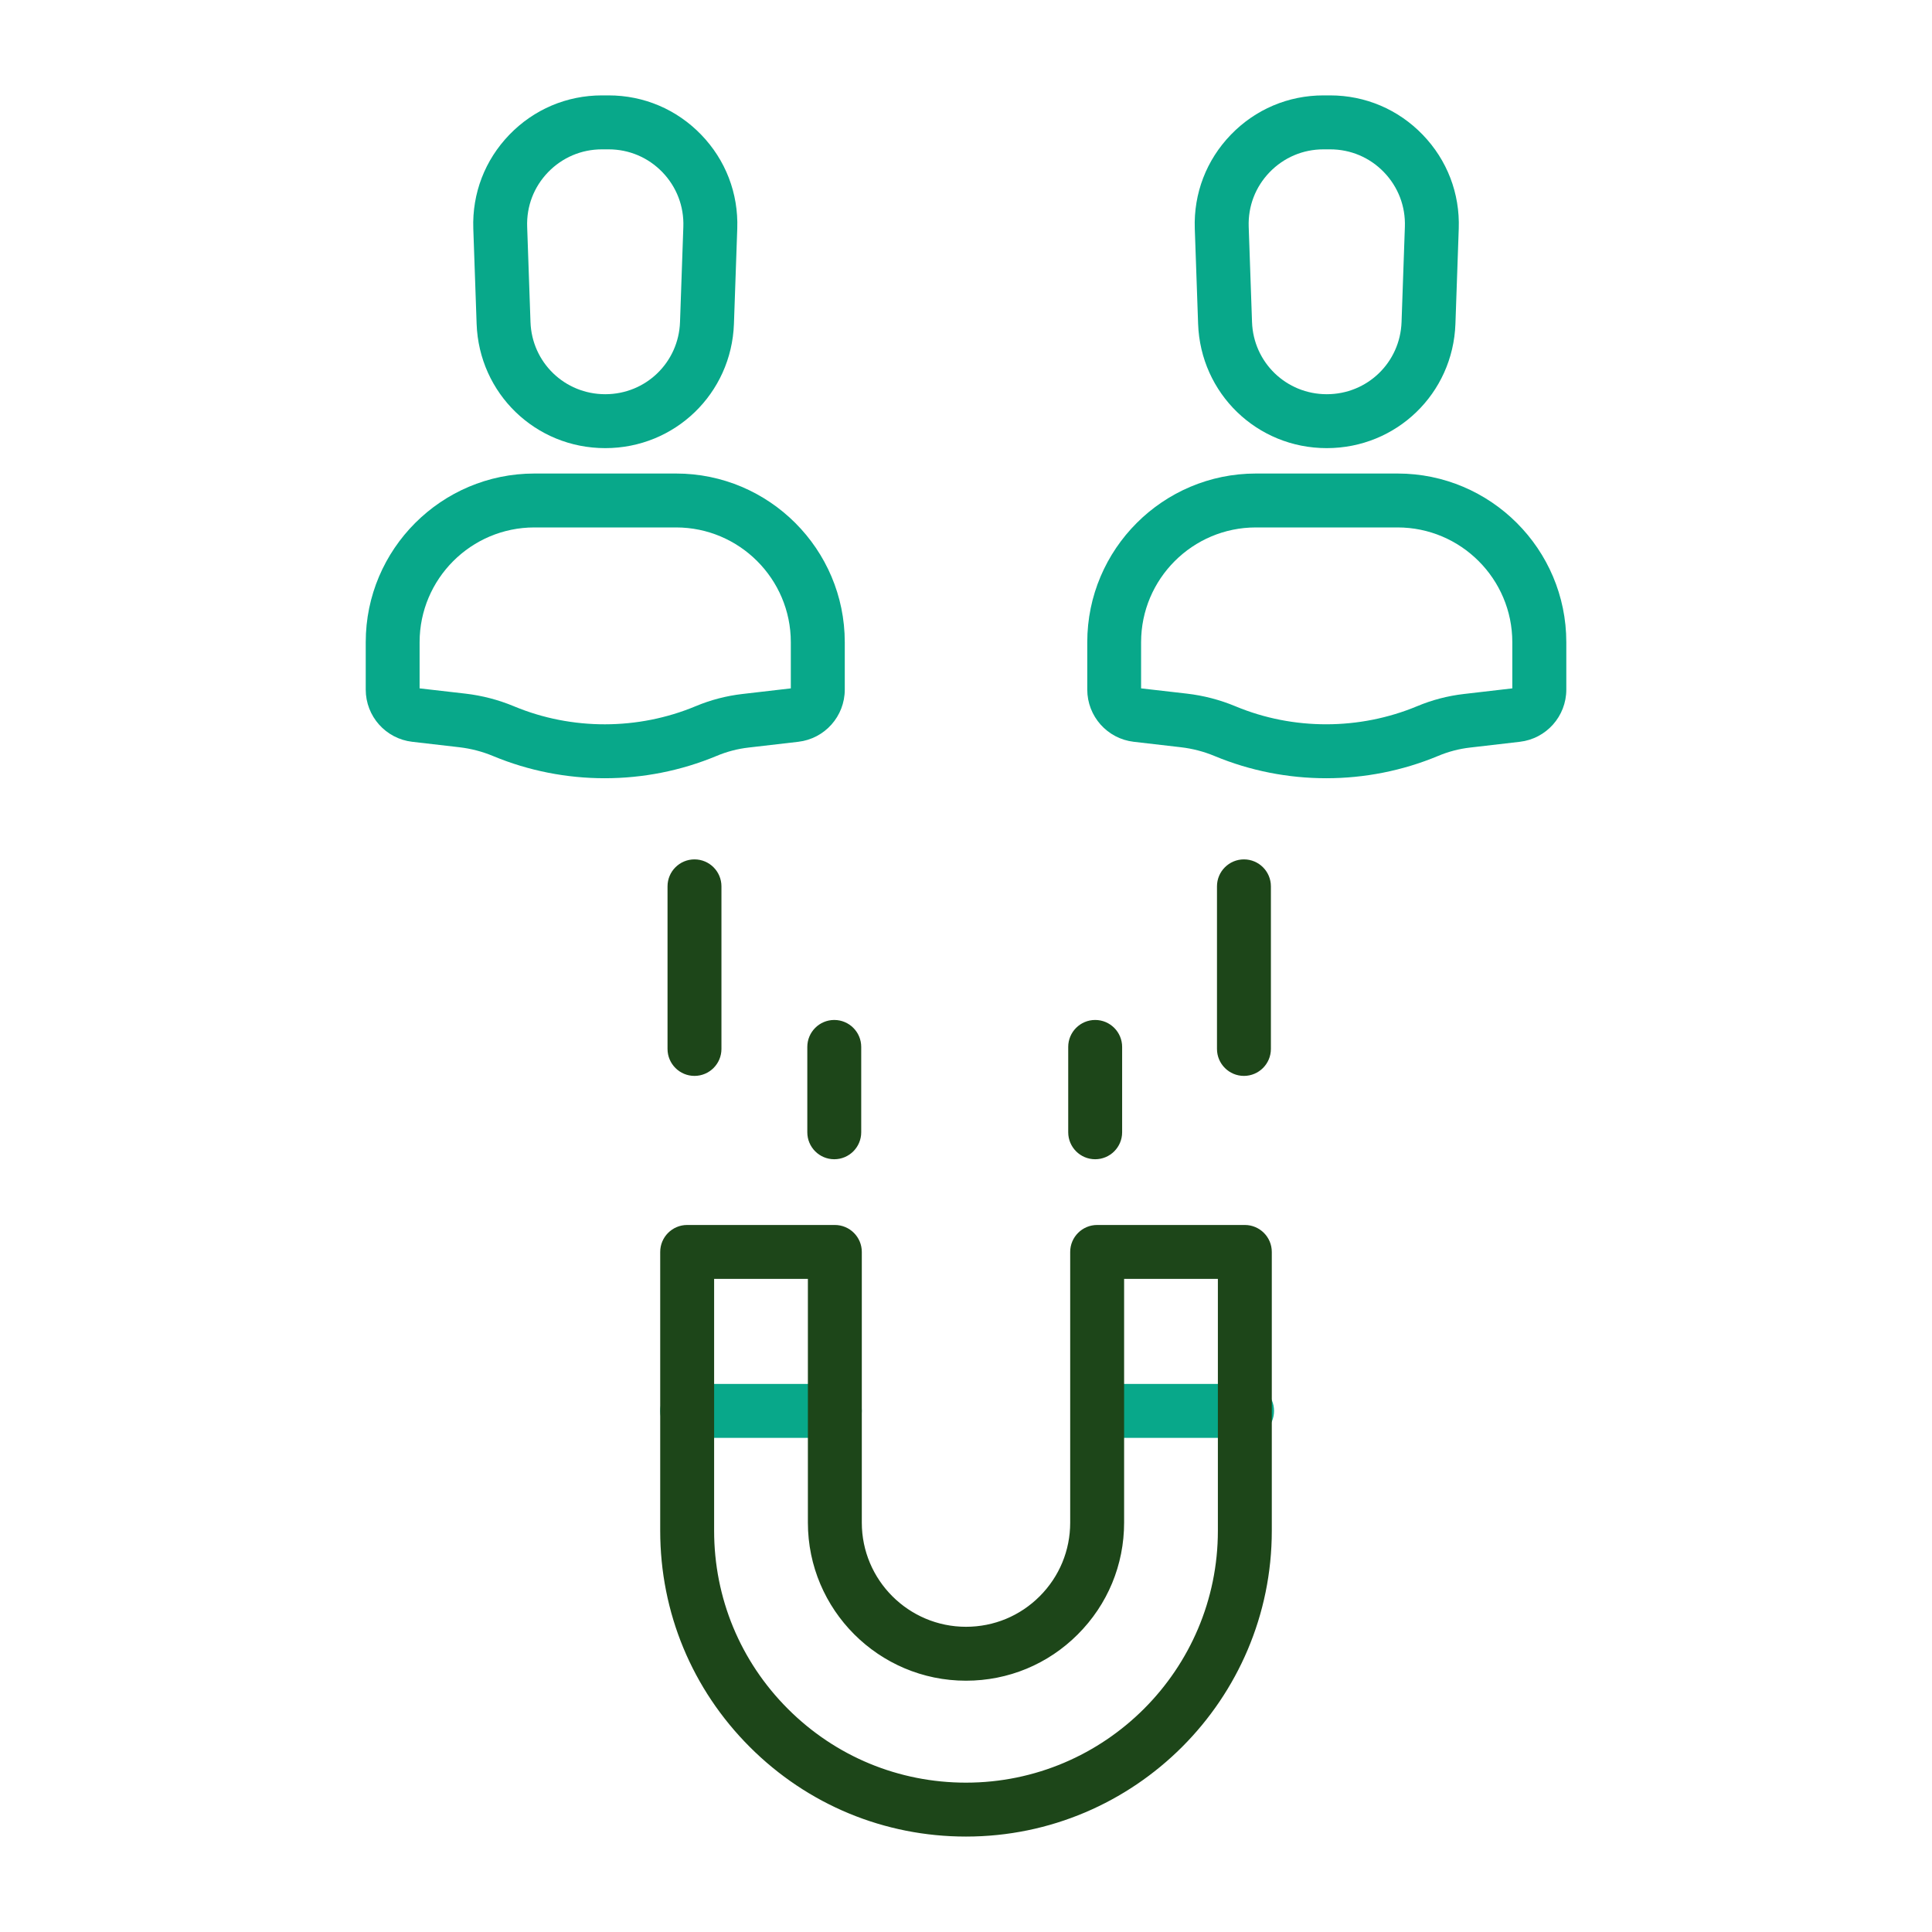
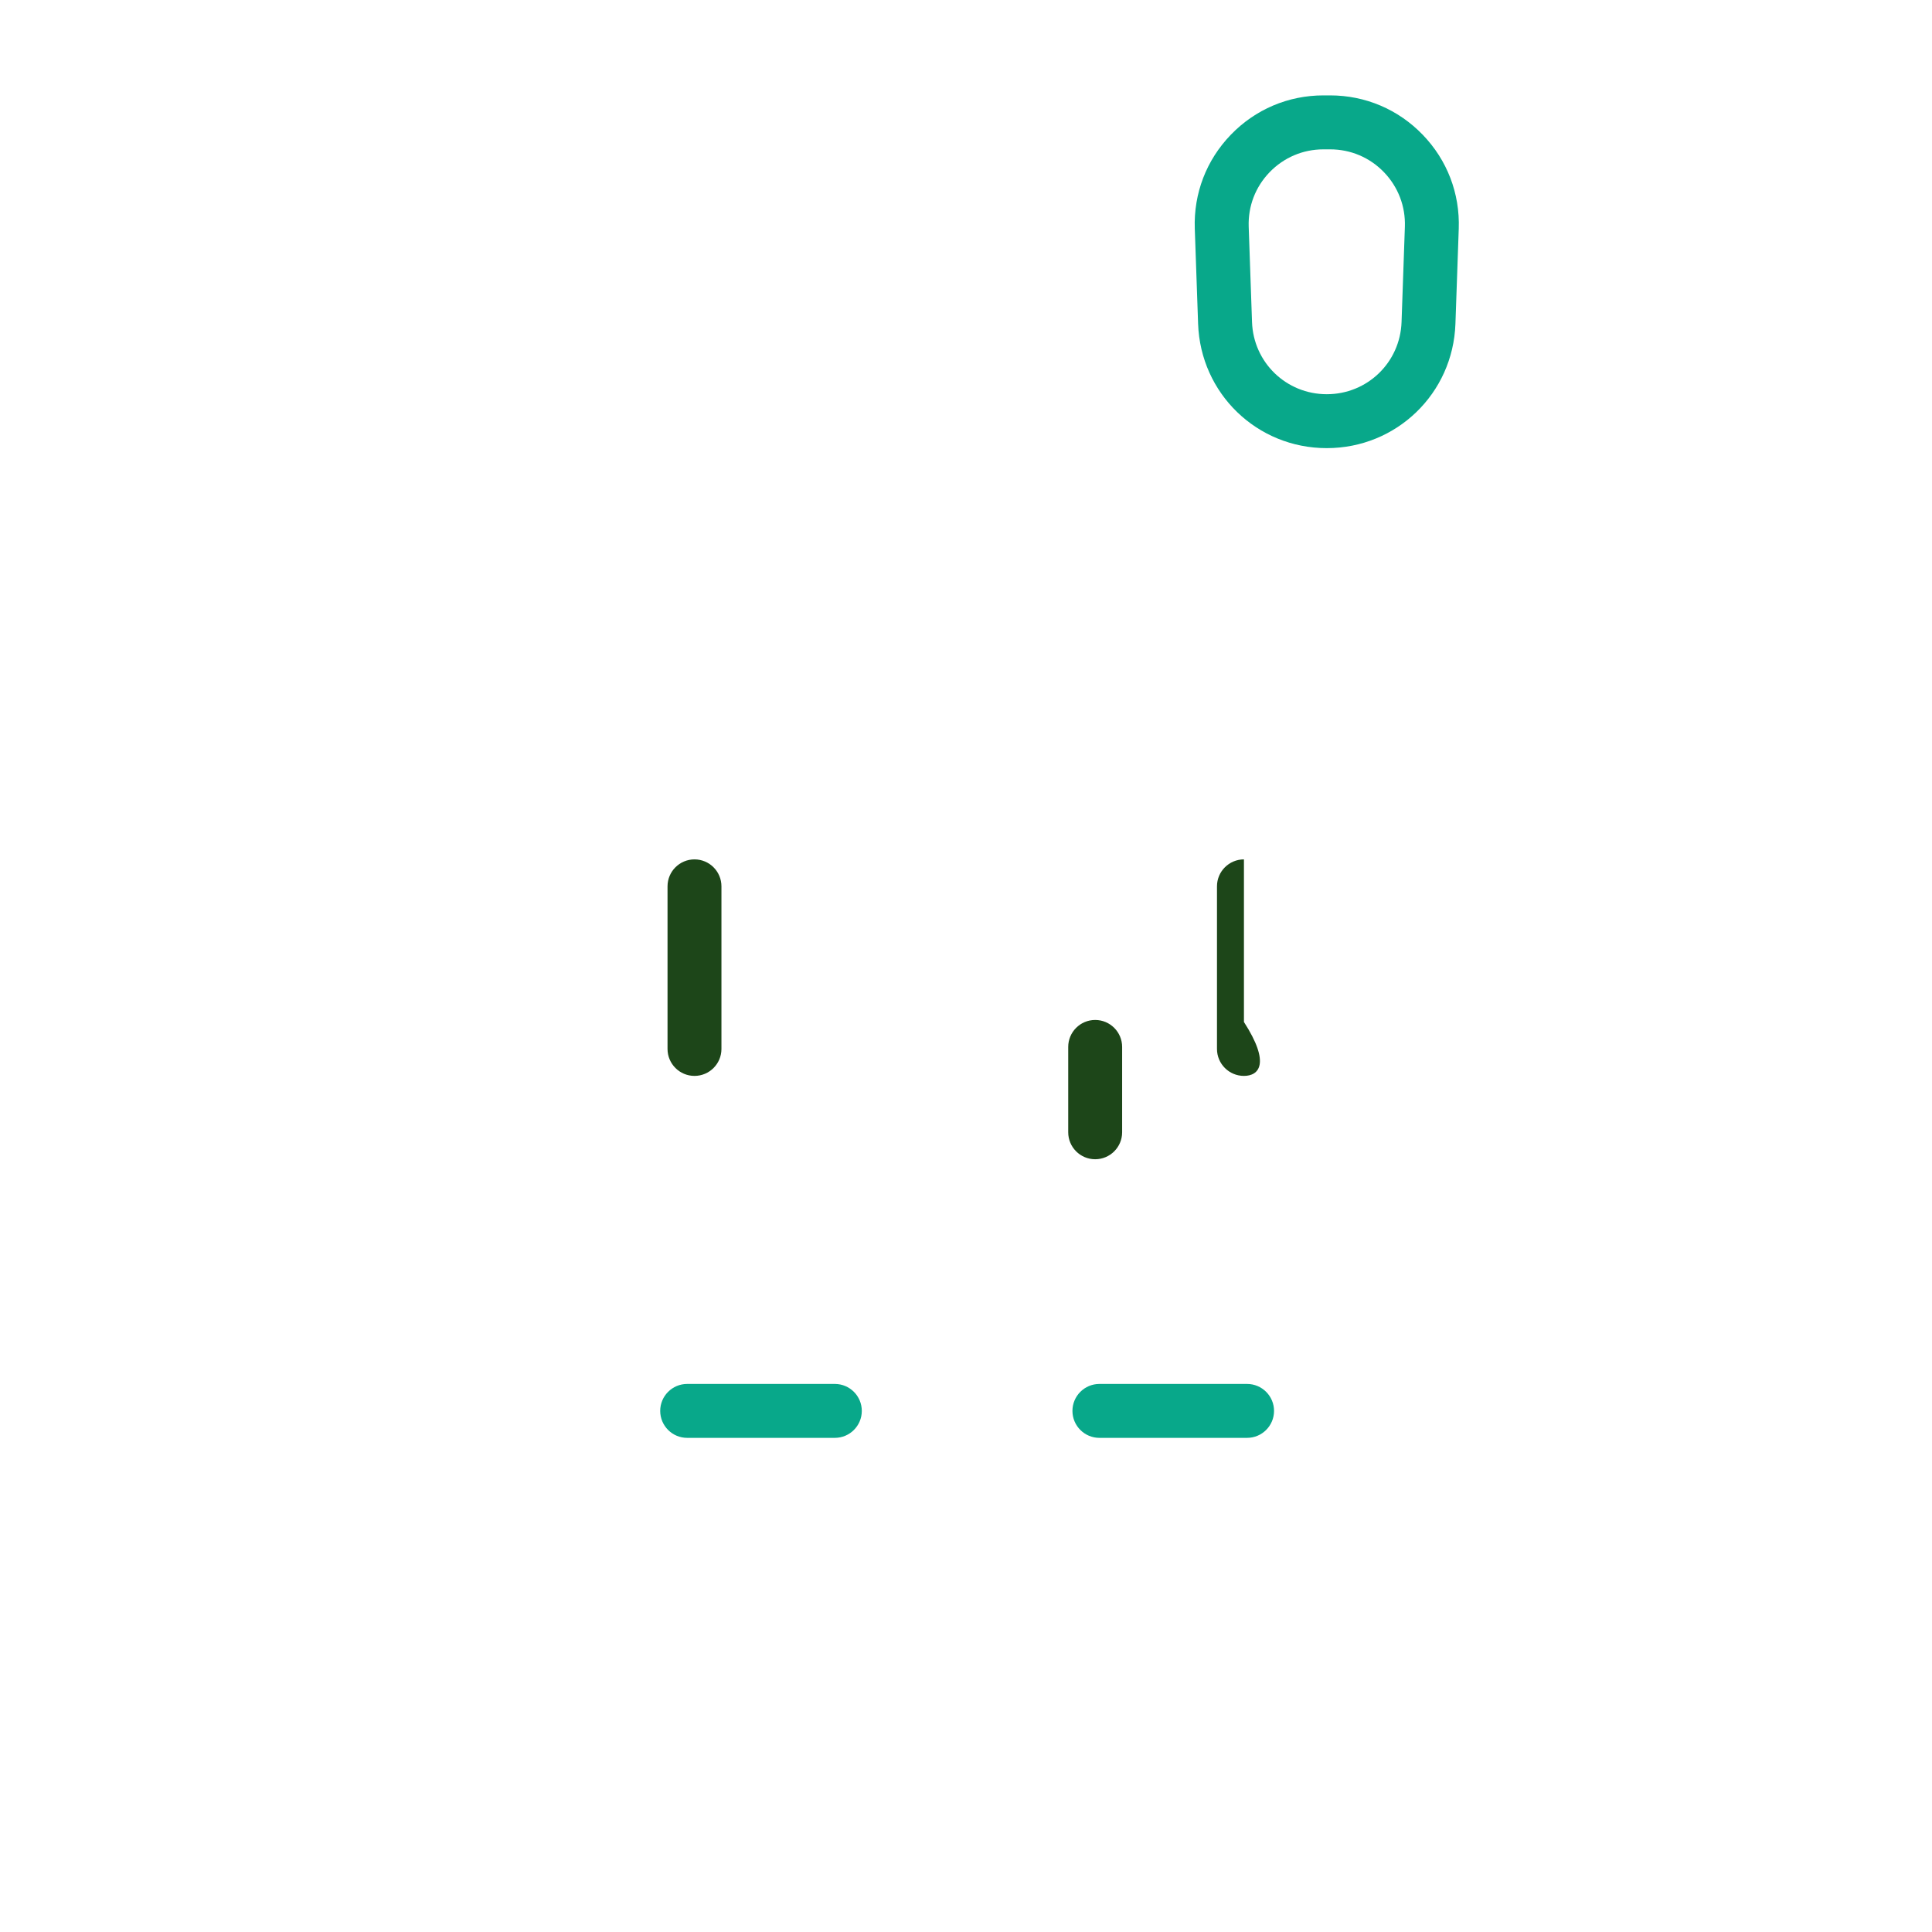
<svg xmlns="http://www.w3.org/2000/svg" version="1.1" id="Warstwa_3" x="0px" y="0px" viewBox="0 0 430 430" style="enable-background:new 0 0 430 430;" xml:space="preserve">
  <style type="text/css">
	.st0{fill:#1d4619;}
	.st1{fill:#08a88a;}
	.st2{fill:none;stroke:#1d4619;stroke-width:12;stroke-linecap:round;stroke-linejoin:round;stroke-miterlimit:10;}
	.st3{fill:#08a88a;}
</style>
  <g>
    <g>
-       <path class="st1" d="M134.59,173.21c-8.45,0-16.89-1.64-24.77-4.91c-0.02-0.01-0.11-0.04-0.12-0.05    c-2.36-0.98-4.89-1.64-7.48-1.94l-10.46-1.21c-5.91-0.68-10.36-5.68-10.36-11.62v-10.55c0-20.7,16.84-37.54,37.54-37.54h31.54    c20.7,0,37.54,16.84,37.54,37.54v10.55c0,5.94-4.45,10.94-10.36,11.62l-11.04,1.28c-2.46,0.28-4.86,0.91-7.14,1.87    C151.57,171.55,143.08,173.21,134.59,173.21z M93.4,153.21l10.19,1.17c3.7,0.43,7.32,1.37,10.76,2.8    c0.02,0.01,0.11,0.04,0.12,0.05c12.8,5.32,27.54,5.31,40.38-0.06c3.32-1.39,6.82-2.3,10.39-2.71l10.77-1.25v-10.28    c0-14.08-11.46-25.54-25.54-25.54h-31.54c-14.08,0-25.54,11.46-25.54,25.54V153.21z" />
-       <path class="st1" d="M134.71,99.74c-15.52,0-28.09-12.15-28.63-27.66l-0.74-21.2c-0.27-7.84,2.58-15.26,8.03-20.9    s12.77-8.75,20.61-8.75h1.47c7.84,0,15.16,3.11,20.61,8.75s8.3,13.06,8.03,20.9l-0.74,21.2C162.8,87.59,150.22,99.74,134.71,99.74    z M133.97,33.24c-4.56,0-8.81,1.81-11.98,5.08c-3.17,3.28-4.82,7.59-4.66,12.15l0.74,21.2c0.31,9.01,7.62,16.07,16.64,16.07    s16.33-7.06,16.64-16.07l0.74-21.2c0.16-4.55-1.5-8.87-4.66-12.15c-3.17-3.28-7.42-5.08-11.98-5.08H133.97z" />
-     </g>
+       </g>
    <g>
-       <path class="st1" d="M295.18,173.21c-8.45,0-16.89-1.64-24.77-4.91c-0.02-0.01-0.11-0.04-0.12-0.05    c-2.36-0.98-4.89-1.64-7.48-1.94l-10.46-1.21c-5.91-0.68-10.36-5.68-10.36-11.62v-10.55c0-20.7,16.84-37.54,37.54-37.54h31.54    c20.7,0,37.54,16.84,37.54,37.54v10.55c0,5.94-4.45,10.94-10.36,11.62l-11.04,1.28c-2.46,0.28-4.86,0.91-7.14,1.87    C312.16,171.55,303.67,173.21,295.18,173.21z M253.98,153.21l10.19,1.17c3.7,0.43,7.32,1.37,10.76,2.8    c0.02,0.01,0.11,0.04,0.12,0.05c12.8,5.32,27.54,5.3,40.38-0.06c3.32-1.39,6.82-2.3,10.39-2.71l10.77-1.25v-10.28    c0-14.08-11.46-25.54-25.54-25.54h-31.54c-14.08,0-25.54,11.46-25.54,25.54V153.21z" />
      <path class="st1" d="M295.29,99.74c-15.52,0-28.09-12.15-28.63-27.66l-0.74-21.2c-0.27-7.84,2.58-15.26,8.03-20.9    s12.77-8.75,20.61-8.75h1.47c7.84,0,15.16,3.11,20.61,8.75s8.3,13.06,8.03,20.9l-0.74,21.2    C323.39,87.59,310.81,99.74,295.29,99.74z M294.56,33.24c-4.56,0-8.81,1.81-11.98,5.08c-3.17,3.28-4.82,7.59-4.66,12.15l0.74,21.2    c0.31,9.01,7.62,16.07,16.64,16.07s16.33-7.06,16.64-16.07l0.74-21.2c0.16-4.55-1.5-8.87-4.66-12.15    c-3.17-3.28-7.42-5.08-11.98-5.08H294.56z" />
    </g>
    <g>
      <path class="st1" d="M185.81,320.02h-32.87c-3.31,0-6-2.69-6-6s2.69-6,6-6h32.87c3.31,0,6,2.69,6,6S189.12,320.02,185.81,320.02z" />
      <path class="st1" d="M277.56,320.02h-32.87c-3.31,0-6-2.69-6-6s2.69-6,6-6h32.87c3.31,0,6,2.69,6,6S280.87,320.02,277.56,320.02z" />
-       <path class="st0" d="M277.06,272.64h-32.87c-3.31,0-6,2.69-6,6v60.25c0,6.19-2.41,12.01-6.79,16.39    c-4.38,4.38-10.2,6.79-16.4,6.79c-12.79,0-23.19-10.4-23.19-23.18v-60.25c0-3.31-2.69-6-6-6h-32.87c-3.31,0-6,2.69-6,6v62.06    c0,18.17,7.08,35.26,19.94,48.12c12.86,12.86,29.95,19.94,48.12,19.94c37.53,0,68.06-30.53,68.06-68.06v-62.06    C283.06,275.33,280.37,272.64,277.06,272.64z M271.06,340.7c0,30.91-25.15,56.06-56.06,56.06c-14.97,0-29.05-5.83-39.64-16.42    c-10.59-10.59-16.42-24.67-16.42-39.64v-56.06h20.87v54.25c0,19.4,15.79,35.18,35.19,35.18c9.4,0,18.24-3.66,24.88-10.31    c6.65-6.65,10.31-15.48,10.31-24.87v-54.25h20.87V340.7z" />
    </g>
    <path class="st0" d="M243.75,258.01c-3.31,0-6-2.69-6-6v-19c0-3.31,2.69-6,6-6s6,2.69,6,6v19   C249.75,255.32,247.06,258.01,243.75,258.01z" />
-     <path class="st0" d="M276.86,239.46c-3.31,0-6-2.69-6-6v-36.19c0-3.31,2.69-6,6-6s6,2.69,6,6v36.19   C282.86,236.77,280.17,239.46,276.86,239.46z" />
-     <path class="st0" d="M185.68,258.01c-3.31,0-6-2.69-6-6v-19c0-3.31,2.69-6,6-6s6,2.69,6,6v19   C191.68,255.32,188.99,258.01,185.68,258.01z" />
+     <path class="st0" d="M276.86,239.46c-3.31,0-6-2.69-6-6v-36.19c0-3.31,2.69-6,6-6v36.19   C282.86,236.77,280.17,239.46,276.86,239.46z" />
    <path class="st0" d="M154.57,239.46c-3.31,0-6-2.69-6-6v-36.19c0-3.31,2.69-6,6-6s6,2.69,6,6v36.19   C160.57,236.77,157.88,239.46,154.57,239.46z" />
  </g>
</svg>